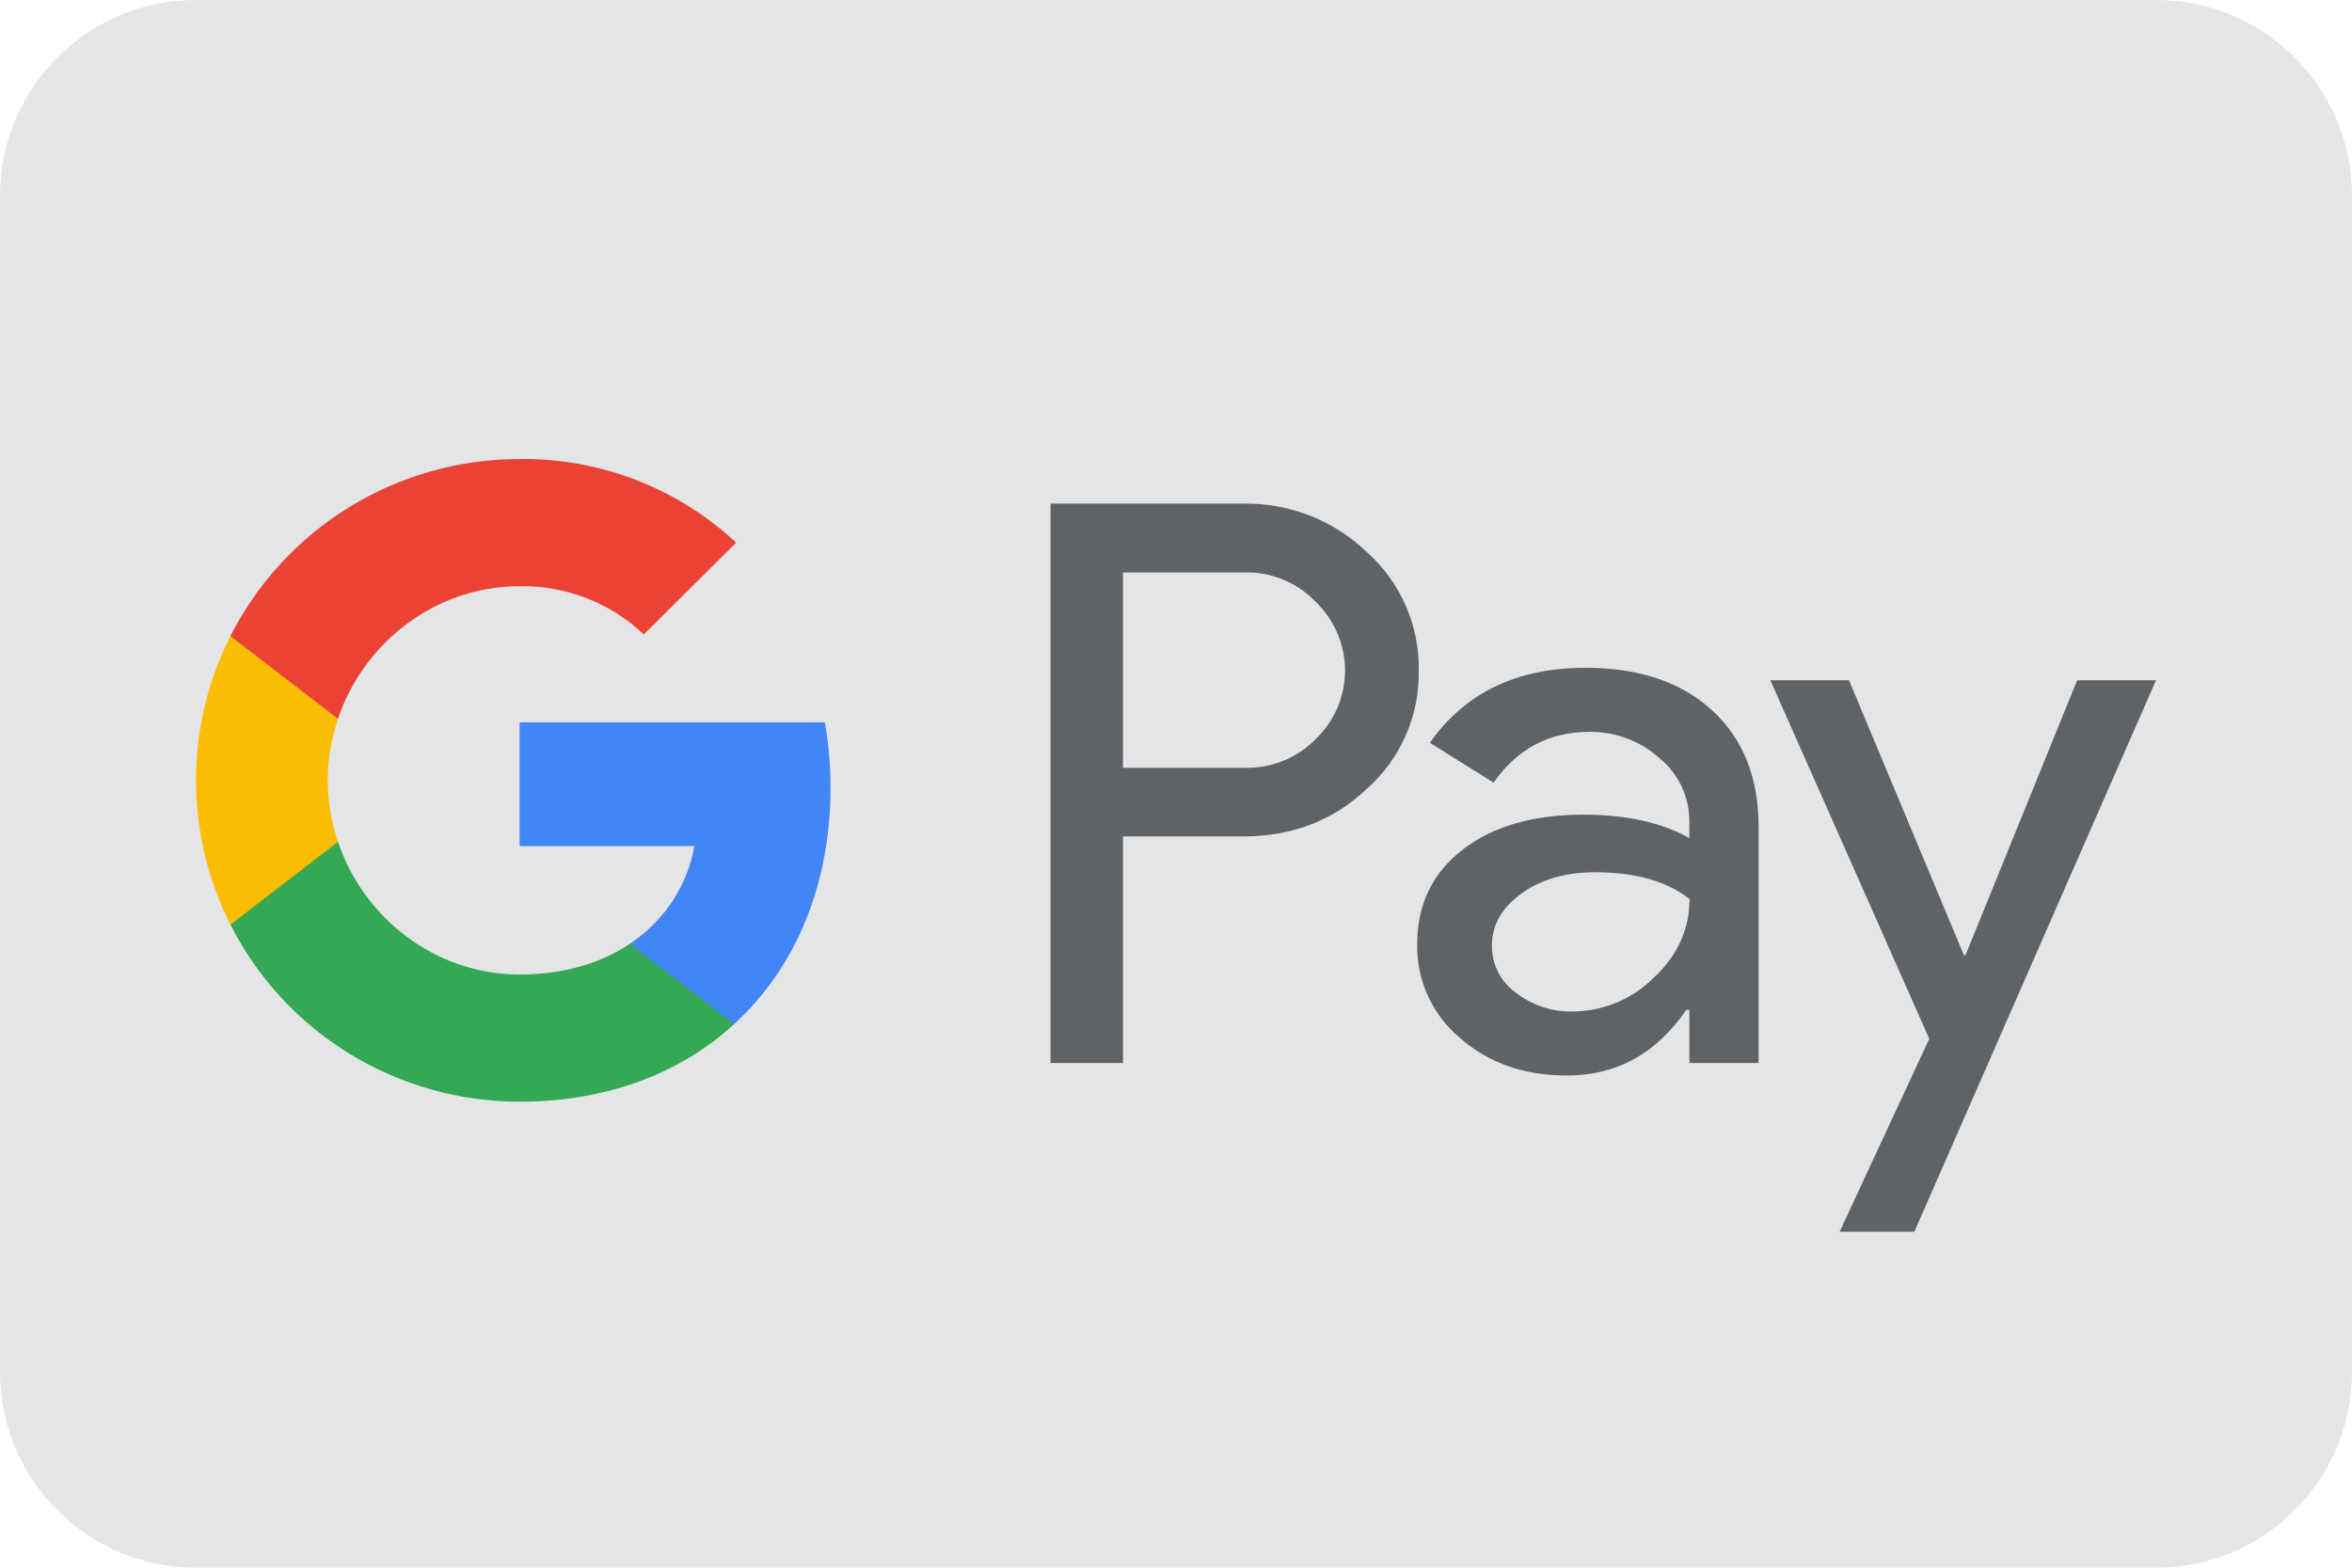
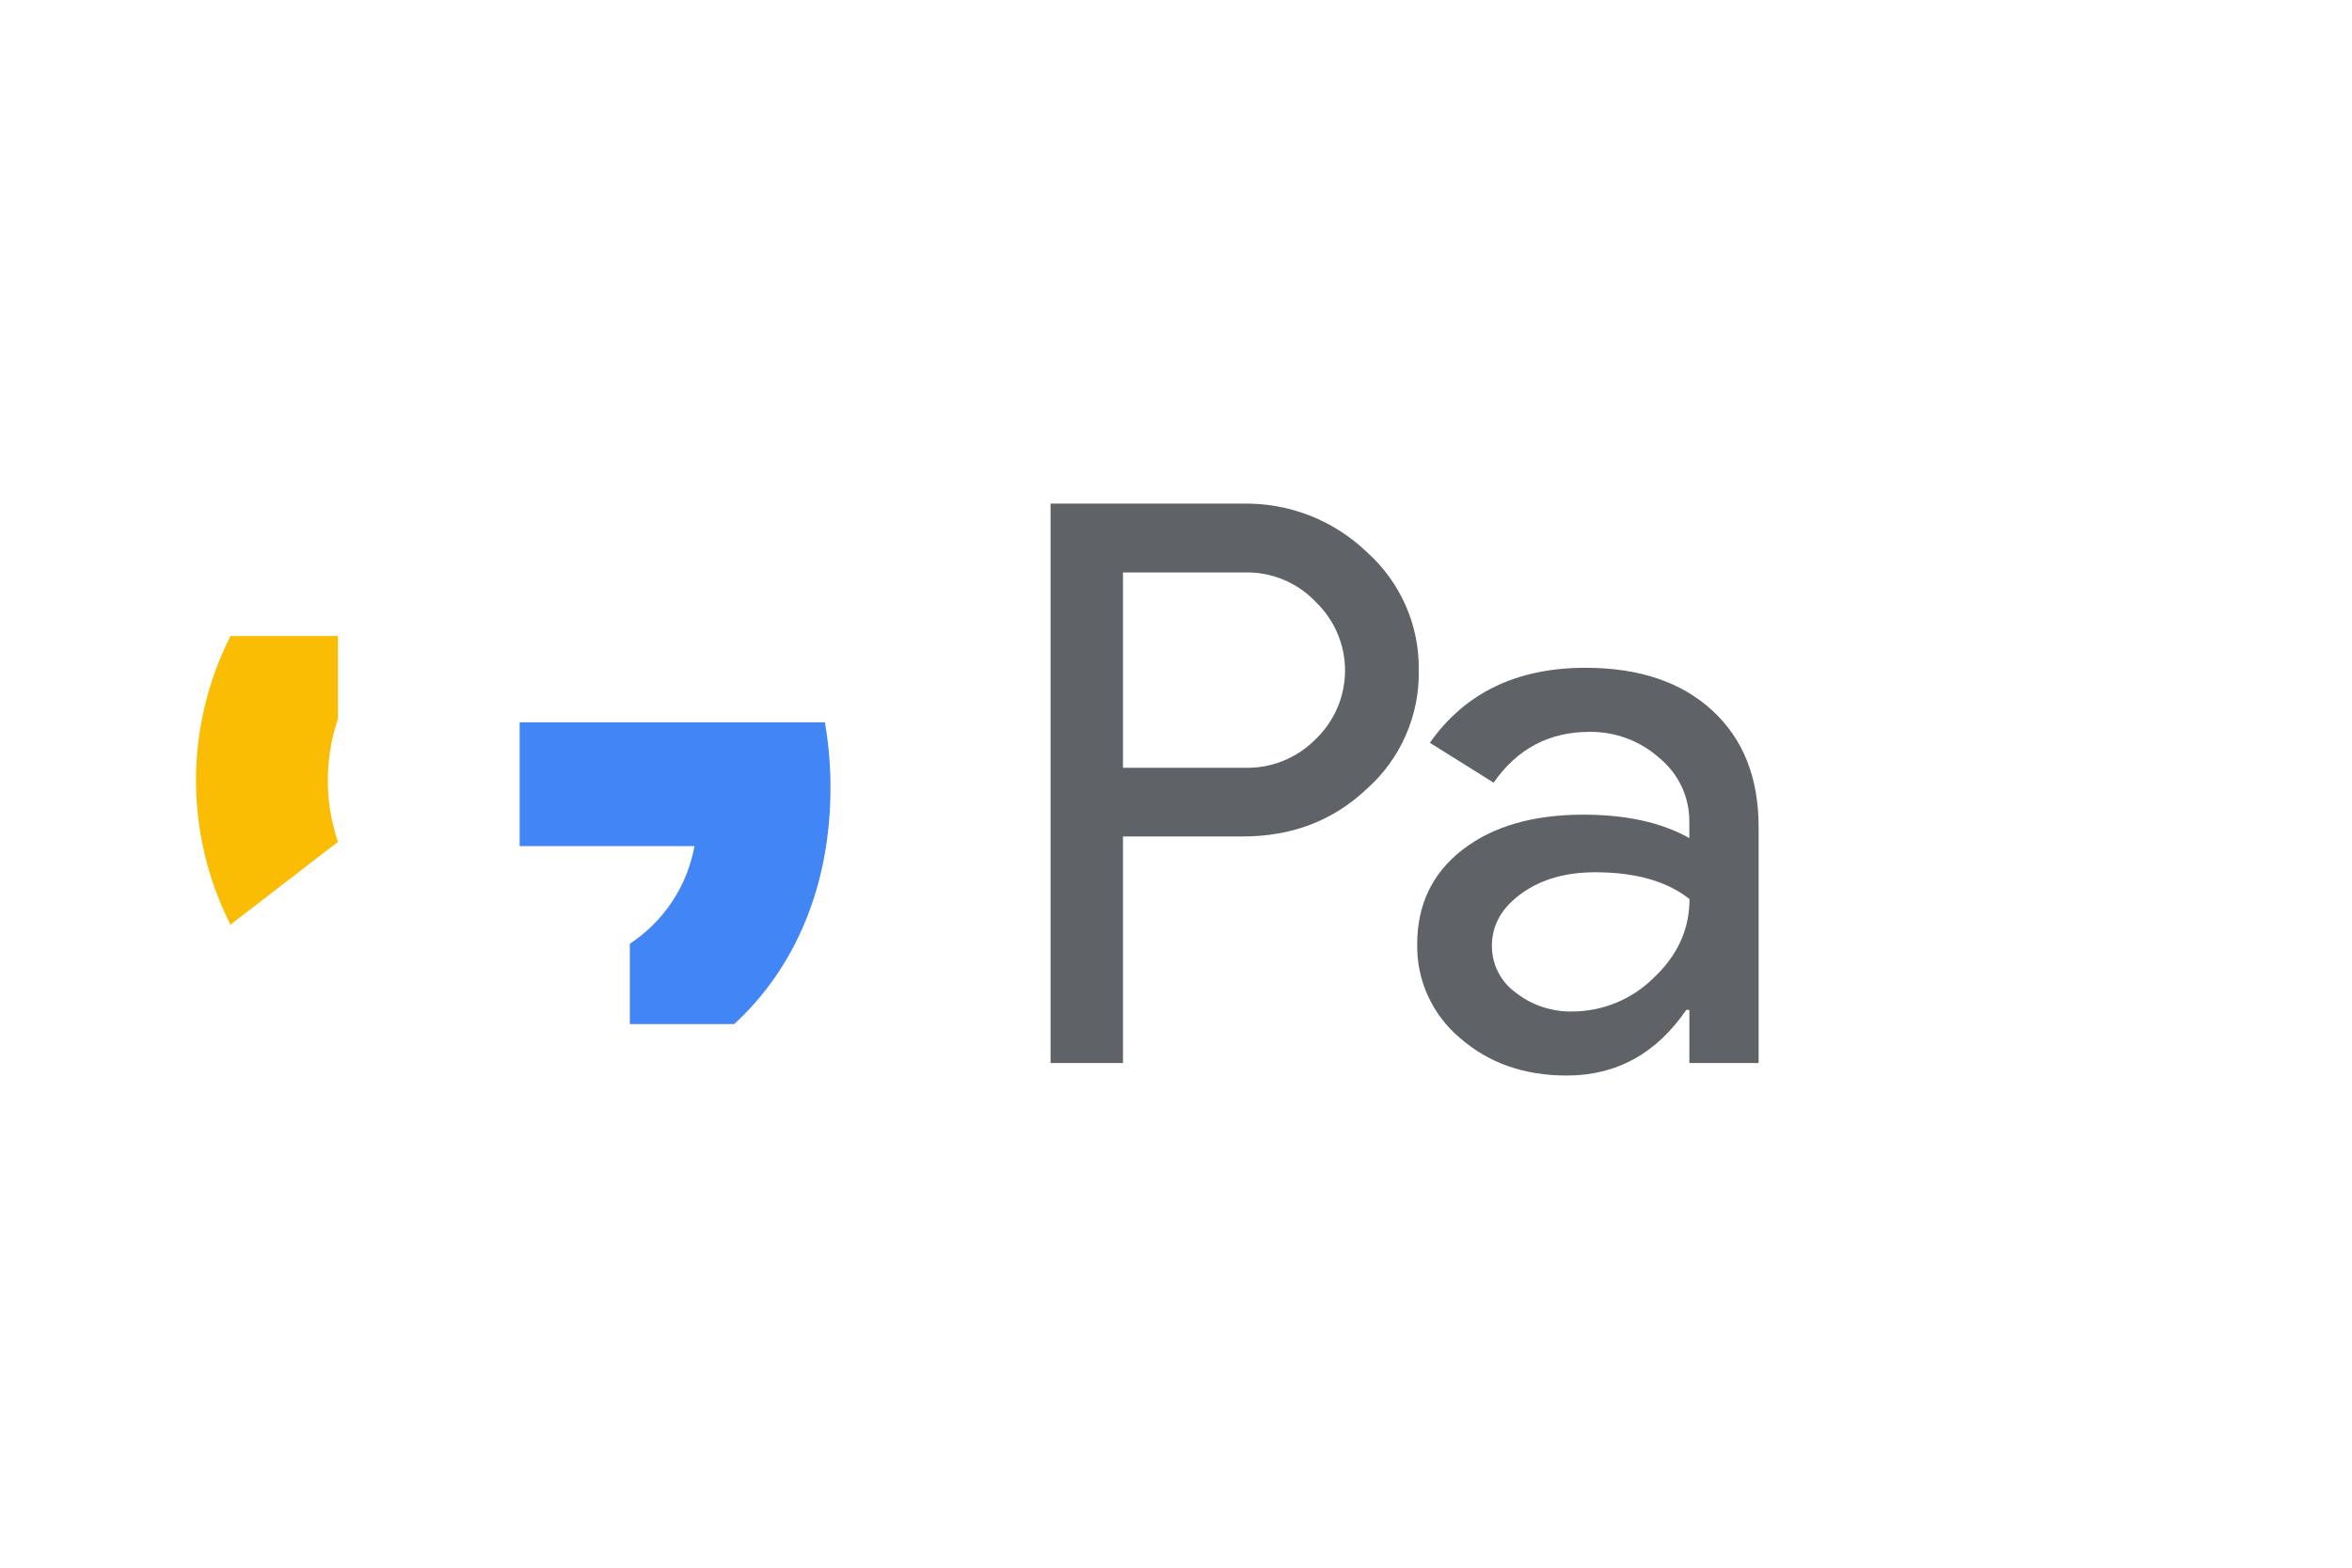
<svg xmlns="http://www.w3.org/2000/svg" fill="none" viewBox="0 0 48 32" height="32" width="48">
  <g clip-path="url(#clip0_1437_76347)">
-     <path fill="#E4E5E7" d="M0 4C0 1.791 1.791 0 4 0H44C46.209 0 48 1.791 48 4V28C48 30.209 46.209 32 44 32H4C1.791 32 0 30.209 0 28V4Z" />
    <path fill="#5F6368" d="M22.918 17.075V21.699H21.44V10.28H25.358C25.826 10.27 26.29 10.353 26.726 10.522C27.161 10.692 27.558 10.946 27.895 11.269C28.234 11.572 28.504 11.944 28.687 12.36C28.87 12.775 28.961 13.225 28.954 13.678C28.964 14.134 28.874 14.587 28.691 15.005C28.509 15.424 28.237 15.798 27.895 16.102C27.21 16.751 26.364 17.075 25.358 17.074H22.918V17.075ZM22.918 11.686V15.672H25.395C25.666 15.68 25.936 15.632 26.188 15.53C26.44 15.428 26.667 15.275 26.856 15.082C27.044 14.9 27.193 14.683 27.295 14.444C27.397 14.204 27.45 13.946 27.45 13.686C27.45 13.426 27.397 13.168 27.295 12.929C27.193 12.689 27.044 12.472 26.856 12.291C26.67 12.093 26.443 11.936 26.191 11.832C25.939 11.727 25.668 11.677 25.395 11.685H22.918V11.686Z" />
    <path fill="#5F6368" d="M32.358 13.631C33.45 13.631 34.312 13.921 34.943 14.501C35.575 15.08 35.891 15.874 35.89 16.884V21.699H34.477V20.615H34.413C33.801 21.508 32.988 21.954 31.973 21.954C31.106 21.954 30.381 21.699 29.797 21.189C29.517 20.955 29.294 20.661 29.142 20.33C28.991 19.999 28.916 19.639 28.922 19.276C28.922 18.467 29.23 17.824 29.845 17.347C30.46 16.869 31.282 16.63 32.309 16.629C33.187 16.629 33.909 16.788 34.476 17.107V16.772C34.478 16.524 34.424 16.279 34.319 16.054C34.213 15.83 34.059 15.632 33.866 15.474C33.476 15.124 32.967 14.933 32.441 14.939C31.616 14.939 30.963 15.284 30.482 15.976L29.181 15.162C29.897 14.142 30.956 13.631 32.358 13.631ZM30.447 19.307C30.446 19.494 30.49 19.678 30.575 19.845C30.66 20.011 30.785 20.155 30.937 20.264C31.264 20.519 31.669 20.654 32.085 20.647C32.708 20.646 33.306 20.399 33.746 19.962C34.236 19.504 34.48 18.968 34.48 18.352C34.02 17.987 33.377 17.805 32.553 17.805C31.953 17.805 31.453 17.949 31.053 18.236C30.648 18.527 30.447 18.882 30.447 19.307Z" />
-     <path fill="#5F6368" d="M44 13.886L39.068 25.143H37.543L39.373 21.204L36.13 13.886H37.735L40.08 19.498H40.112L42.391 13.886H44Z" />
    <path fill="#4285F4" d="M16.949 16.078C16.949 15.631 16.911 15.185 16.835 14.744H10.605V17.271H14.173C14.1 17.674 13.946 18.059 13.719 18.401C13.492 18.744 13.198 19.037 12.854 19.264V20.904H14.983C16.23 19.762 16.949 18.074 16.949 16.078Z" />
-     <path fill="#34A853" d="M10.605 22.488C12.388 22.488 13.889 21.907 14.983 20.905L12.854 19.265C12.261 19.664 11.498 19.892 10.605 19.892C8.882 19.892 7.42 18.738 6.897 17.184H4.703V18.874C5.253 19.961 6.096 20.874 7.138 21.512C8.18 22.15 9.381 22.488 10.605 22.488Z" />
    <path fill="#FBBC04" d="M6.897 17.184C6.621 16.37 6.621 15.488 6.897 14.674V12.983H4.703C4.241 13.897 4 14.906 4 15.929C4 16.952 4.241 17.96 4.703 18.875L6.897 17.184Z" />
-     <path fill="#EA4335" d="M10.605 11.966C11.547 11.95 12.457 12.304 13.139 12.95L15.024 11.077C13.829 9.962 12.245 9.35 10.605 9.369C9.381 9.369 8.18 9.707 7.138 10.345C6.096 10.984 5.253 11.897 4.703 12.983L6.897 14.673C7.42 13.119 8.882 11.966 10.605 11.966Z" />
  </g>
  <defs>
    <clipPath id="clip0_1437_76347">
      <rect fill="white" height="32" width="48" />
    </clipPath>
  </defs>
</svg>